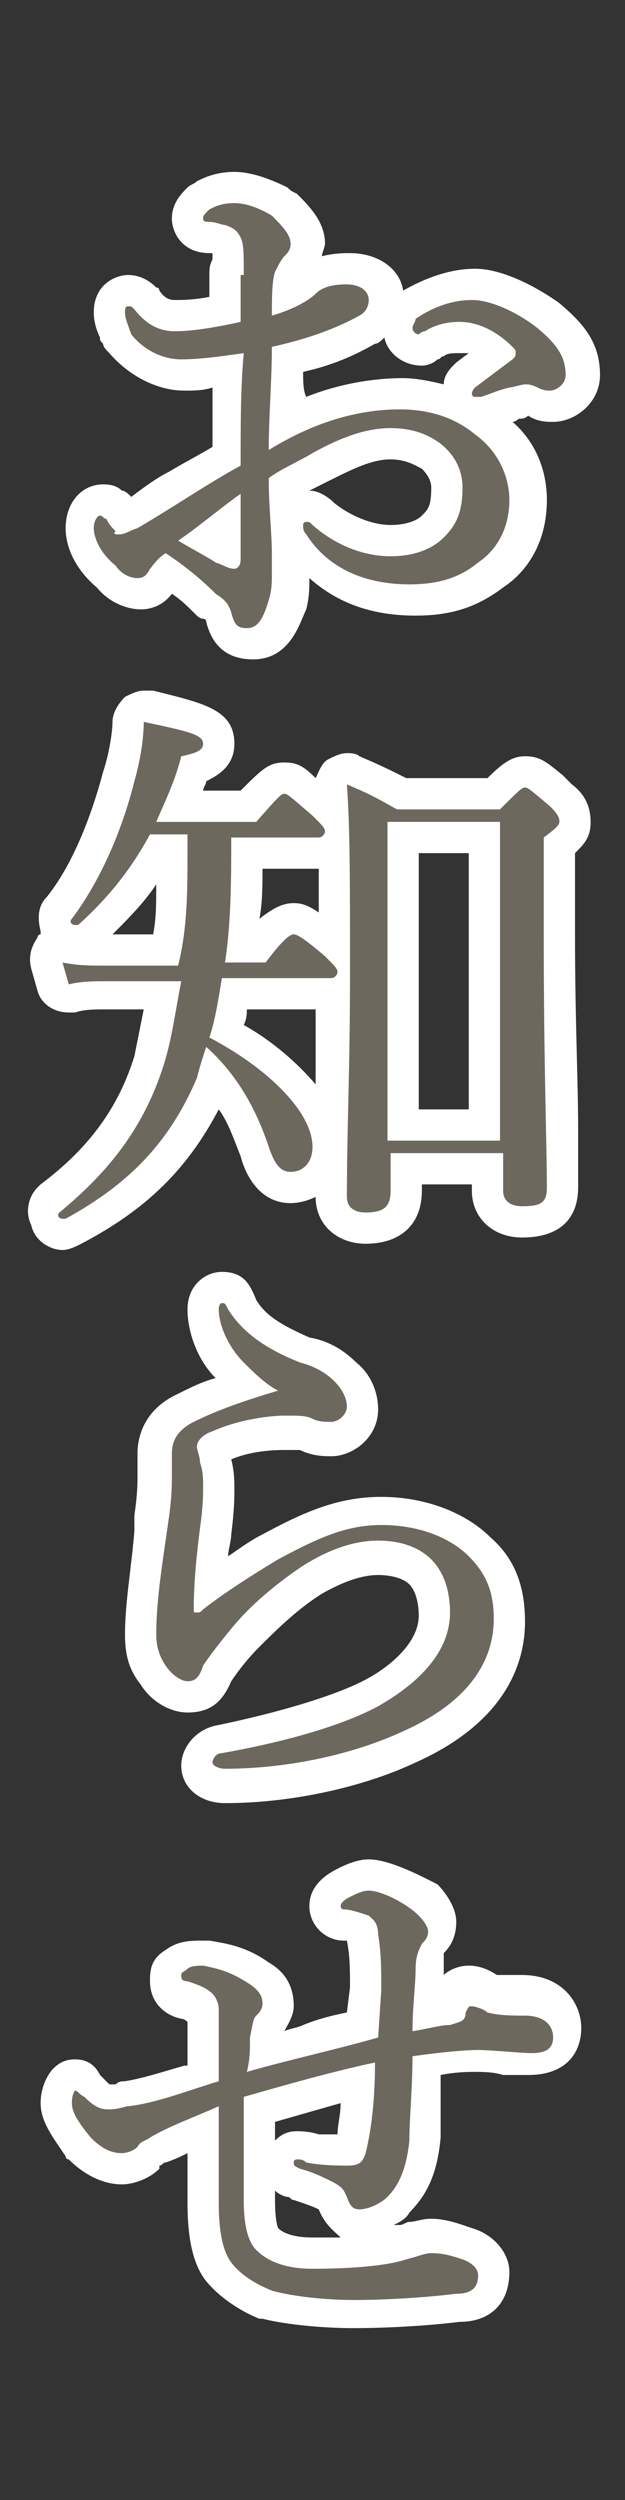
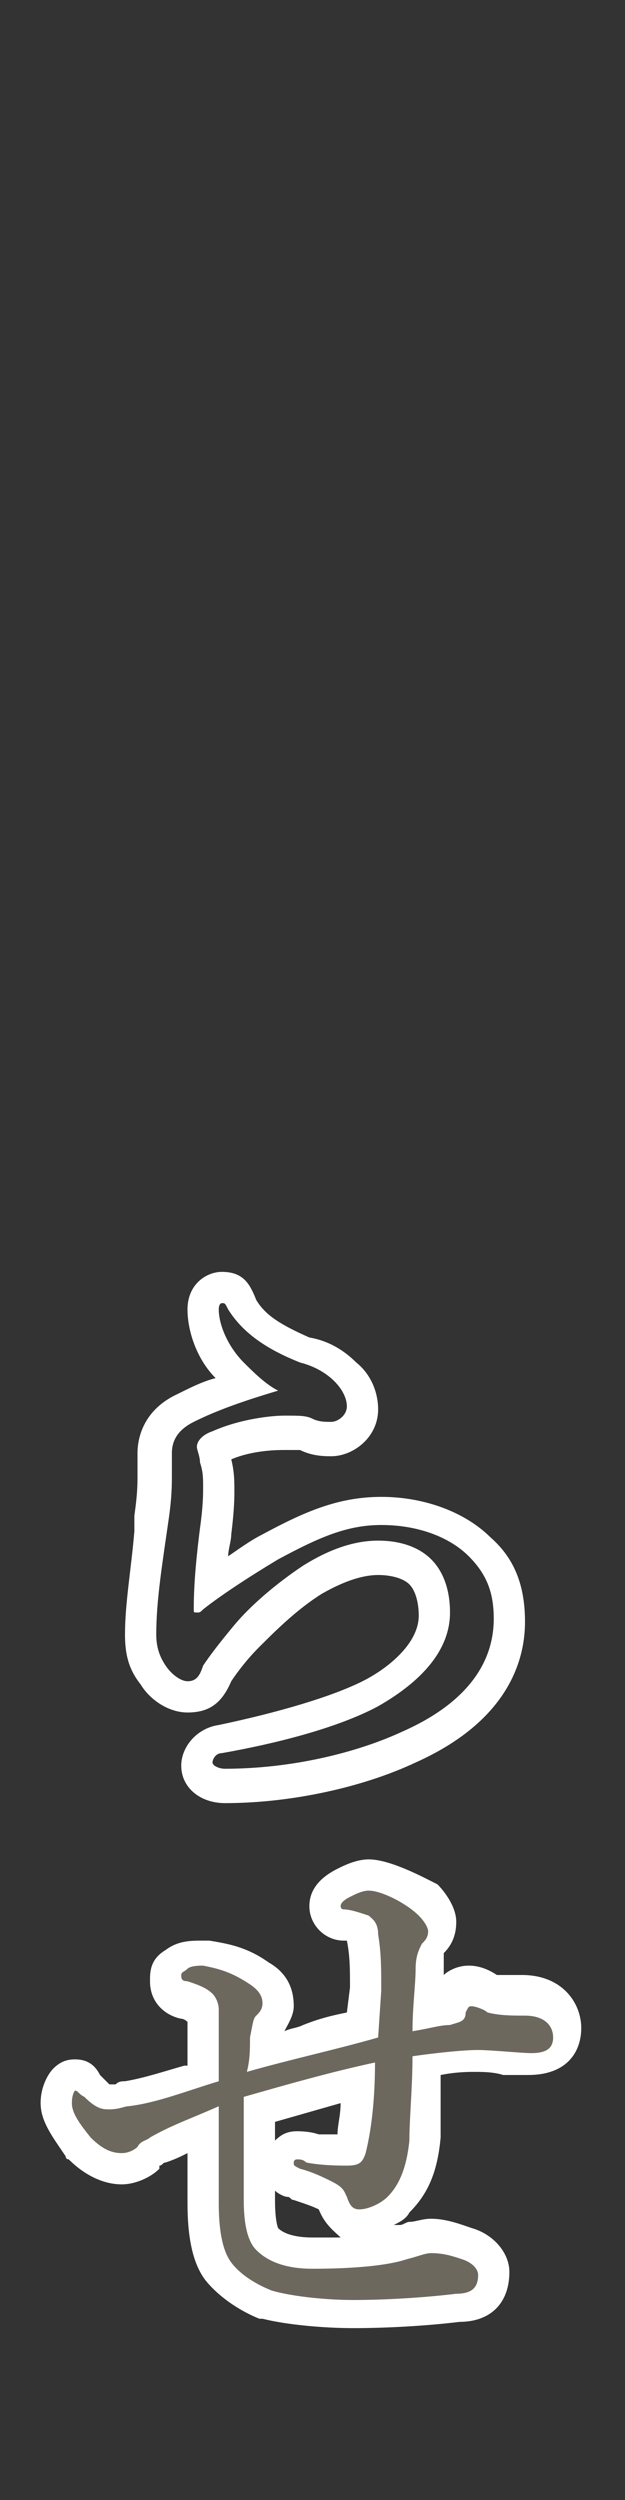
<svg xmlns="http://www.w3.org/2000/svg" version="1.1" id="レイヤー_1" x="0px" y="0px" viewBox="0 0 20 80" style="enable-background:new 0 0 20 80;" xml:space="preserve">
  <rect x="0" y="0" width="20" height="80" fill="#333333" stroke="none" />
  <style type="text/css">
	.st0{fill:#6D685E;}
	.st1{fill:#FFFFFF;}
</style>
  <g>
    <g>
-       <path class="st0" d="M7.9,20.6c-0.7,0-0.9-0.4-1-0.9c0-0.1,0-0.1-0.3-0.3c-0.4-0.4-0.8-0.8-1.3-1.1c0,0-0.1,0.1-0.1,0.2    C5.1,18.7,4.9,19,4.4,19c-0.3,0-0.8-0.1-1.1-0.6c-0.6-0.5-0.8-1.1-0.8-1.5c0-0.4,0.3-0.9,0.7-0.9c0.2,0,0.3,0.1,0.4,0.1    c0.1,0,0.2,0.1,0.3,0.2c0,0.1,0.1,0.1,0.1,0.2c0.1,0,0.1-0.1,0.2-0.1c0.5-0.3,1-0.6,1.4-0.9c0.5-0.3,1-0.7,1.6-1    c0-1,0-1.9,0.1-2.7c-0.5,0.1-1,0.1-1.5,0.1c-0.8,0-1.5-0.4-2-1c0,0-0.1-0.1-0.1-0.2l-0.1-0.2c-0.1-0.2-0.2-0.4-0.2-0.6    c0-0.7,0.5-0.7,0.6-0.7c0.3,0,0.4,0.1,0.6,0.2C5,10,5.3,10.1,5.6,10.1c0.4,0,0.9-0.1,1.6-0.2V8.8c0-0.1,0-0.2,0.1-0.3    c0-0.4,0-0.6,0-0.7c0-0.1,0-0.1-0.2-0.1c-0.1,0-0.1,0-0.2,0c-0.1,0-0.1,0-0.2,0C6,7.6,6,7.1,6,7c0-0.3,0.1-0.4,0.3-0.7    c0,0,0.1-0.1,0.1-0.1C6.7,6.1,7,6,7.5,6C7.9,6,8.4,6.2,9,6.5c0,0,0.1,0,0.1,0.1c0.3,0.3,0.7,0.7,0.7,1.3c0,0.4-0.2,0.6-0.3,0.8    c0,0.1-0.1,0.3-0.2,0.4c0,0.1,0,0.2,0,0.5C9.5,9.3,9.7,9.1,9.7,9c0.3-0.3,0.7-0.4,1.4-0.4c0.7,0,1.2,0.4,1.2,1    c0,0.4-0.2,0.8-0.6,0.9c-0.7,0.4-1.5,0.7-2.5,0.9c0,0.4,0,0.9,0,1.3c0,0.3,0,0.5,0,0.8c1.2-0.6,2.5-0.9,3.7-0.9    c0.7,0,1.4,0.1,2,0.4c-0.1-0.1-0.2-0.3-0.2-0.4c0-0.1,0-0.3,0.2-0.6l1-0.8c-0.3-0.2-0.7-0.5-1.2-0.5c-0.3,0-0.6,0.1-0.8,0.2    c0,0-0.1,0.1-0.2,0.1c-0.1,0.1-0.2,0.1-0.3,0.1c-0.4,0-0.7-0.3-0.7-0.7c0-0.2,0.1-0.3,0.1-0.4c0,0,0,0,0,0c0-0.1,0.1-0.3,0.2-0.3    c0.7-0.5,1.4-0.7,2.1-0.7c0.9,0,1.9,0.6,2.4,1c0.7,0.5,1.1,1.1,1.1,1.9c0,0.6-0.5,1-1,1c-0.2,0-0.3,0-0.6-0.2c-0.1,0-0.1,0-0.2,0    c0,0-0.1,0-0.1,0c-0.1,0-0.2,0.1-0.3,0.1C16.2,13,16,13,15.9,13.1c-0.1,0-0.2,0.1-0.3,0.1c-0.1,0-0.1,0-0.2,0h-0.2    c-0.1,0-0.1,0-0.1,0c0.2,0.1,0.3,0.2,0.5,0.3c0.8,0.6,1.3,1.5,1.3,2.5c0,1-0.4,1.9-1.2,2.4c-0.6,0.5-1.4,0.8-2.5,0.8    c-1.6,0-2.9-0.6-3.7-1.8c-0.2-0.2-0.2-0.5-0.2-0.6c0-0.4,0.3-0.6,0.6-0.6c0.3,0,0.4,0.1,0.6,0.2c0.6,0.5,1.4,0.9,2.1,0.9    c0.6,0,1-0.2,1.3-0.5c0.3-0.3,0.5-0.6,0.5-1.2c0-0.4-0.2-0.7-0.5-1c-0.4-0.3-0.8-0.4-1.3-0.4c-0.6,0-1.3,0.2-2.3,0.7    c-0.2,0.1-0.4,0.2-0.6,0.3c-0.2,0.1-0.4,0.2-0.5,0.3c0,0.4,0,0.8,0.1,1.1c0,0.4,0,0.7,0,1v0.7c0,0.2,0,0.6-0.1,1    C9,19.7,8.7,20.6,7.9,20.6z M7.2,17.6v-0.8c0,0-0.4,0.3-0.6,0.4C6.8,17.4,7,17.5,7.2,17.6C7.1,17.6,7.2,17.6,7.2,17.6z" />
-       <path class="st1" d="M7.5,6.5c0.3,0,0.7,0.1,1.2,0.4C9,7.2,9.3,7.5,9.3,7.8c0,0.2-0.1,0.3-0.2,0.4C9,8.3,8.9,8.5,8.8,8.7    C8.7,9,8.7,9.6,8.7,10.1c0.7-0.2,1.2-0.5,1.4-0.7c0.2-0.2,0.5-0.3,1-0.3c0.4,0,0.7,0.2,0.7,0.5c0,0.2-0.1,0.4-0.3,0.5    c-0.9,0.5-1.9,0.8-2.8,1c0,1.1-0.1,2.2-0.1,3.3c1.3-0.8,2.7-1.3,4.2-1.3c1,0,1.8,0.3,2.4,0.8c0.7,0.5,1.1,1.3,1.1,2.1    c0,0.9-0.4,1.6-1,2c-0.6,0.5-1.3,0.7-2.2,0.7c-1.4,0-2.6-0.5-3.3-1.6c-0.1-0.1-0.1-0.2-0.1-0.3s0.1-0.1,0.1-0.1    c0.1,0,0.1,0,0.2,0.1c0.8,0.7,1.7,1,2.5,1c0.7,0,1.3-0.2,1.7-0.6c0.4-0.4,0.6-0.8,0.6-1.6c0-0.5-0.2-1-0.7-1.4    c-0.4-0.3-0.9-0.5-1.6-0.5c-0.8,0-1.6,0.3-2.5,0.8c-0.5,0.3-1,0.5-1.4,0.8c0,0.9,0.1,1.8,0.1,2.4c0,0.2,0,0.6,0,0.7    c0,0.2,0,0.5-0.1,0.8c-0.2,0.7-0.4,0.9-0.7,0.9S7.5,20,7.4,19.6c-0.1-0.3-0.2-0.4-0.5-0.6c-0.5-0.5-1-0.9-1.6-1.3    c-0.3,0.2-0.4,0.4-0.5,0.5c-0.1,0.2-0.2,0.3-0.4,0.3c-0.2,0-0.5-0.1-0.7-0.4C3.2,17.7,3,17.2,3,16.9c0-0.2,0.1-0.4,0.2-0.4    c0.1,0,0.1,0.1,0.2,0.1c0.1,0.2,0.2,0.3,0.3,0.4c-0.1,0.1,0,0.1,0.1,0.1c0.2,0,0.3-0.1,0.6-0.2c1.2-0.7,2.2-1.4,3.3-2    c0-1.4,0-2.5,0.1-3.6c-0.7,0.1-1.4,0.2-2,0.2s-1.2-0.3-1.6-0.8C4.1,10.4,4,10.2,4,10c0-0.1,0-0.2,0.1-0.2c0.1,0,0.1,0,0.2,0.1    c0.4,0.5,0.8,0.7,1.3,0.7s1.2-0.1,2.1-0.3V8.8h0.1c0-0.7,0-1-0.1-1.2C7.6,7.4,7.5,7.3,7.2,7.2c-0.1,0-0.3-0.1-0.5-0.1    c-0.1,0-0.2,0-0.2-0.1c0-0.1,0-0.1,0.2-0.3C6.9,6.6,7.1,6.5,7.5,6.5 M7.5,18.2c0.1,0,0.2-0.1,0.2-0.3v-2.1c-0.7,0.5-1.4,1.1-2,1.5    c0.5,0.3,0.9,0.5,1.2,0.7C7.2,18.1,7.3,18.2,7.5,18.2 M15.1,9.6c0.7,0,1.6,0.5,2.1,0.9c0.6,0.5,0.9,0.9,0.9,1.5    c0,0.3-0.3,0.5-0.5,0.5c-0.1,0-0.2,0-0.4-0.1c-0.2-0.1-0.3-0.1-0.4-0.1c-0.1,0-0.4,0.1-0.5,0.1c-0.4,0.1-0.6,0.2-0.9,0.3    c-0.1,0-0.1,0-0.2,0c-0.1,0-0.1-0.1-0.1-0.1s0-0.1,0.1-0.2c0.4-0.3,0.8-0.6,1.2-0.9c0.1-0.1,0.1-0.1,0.1-0.2c0-0.1,0-0.1-0.1-0.2    c-0.4-0.4-1-0.8-1.7-0.8c-0.4,0-0.8,0.1-1.1,0.3c-0.1,0-0.2,0.1-0.2,0.1c-0.1,0-0.2-0.1-0.2-0.2c0-0.1,0.1-0.2,0.1-0.3    C13.9,9.8,14.5,9.6,15.1,9.6 M7.5,5.5c-0.6,0-1,0.2-1.2,0.3C6.2,5.9,6.1,5.9,6,6C5.8,6.2,5.5,6.5,5.5,7c0,0.4,0.3,1.1,1.2,1.1    c0,0,0,0,0.1,0c0,0,0,0,0,0c0,0.1,0,0.1,0,0.2C6.7,8.5,6.7,8.6,6.7,8.8v0.7C6.2,9.6,5.8,9.6,5.6,9.6c-0.1,0-0.3,0-0.5-0.3    c0,0,0-0.1-0.1-0.1C4.8,9,4.5,8.8,4.1,8.8C3.7,8.8,3,9.1,3,10c0,0.3,0.1,0.6,0.2,0.8c0,0.1,0,0.1,0.1,0.2c0,0.1,0.1,0.2,0.2,0.3    c0.6,0.7,1.5,1.2,2.4,1.2c0.3,0,0.6,0,0.9-0.1c0,0.6,0,1.2,0,1.9c-0.5,0.3-0.9,0.5-1.4,0.8c-0.4,0.2-0.8,0.5-1.2,0.8    c-0.1-0.1-0.2-0.2-0.3-0.2c-0.2-0.2-0.5-0.2-0.6-0.2c-0.7,0-1.2,0.6-1.2,1.4c0,0.7,0.4,1.4,1,1.9c0.4,0.5,1,0.7,1.4,0.7    c0.3,0,0.7-0.1,1-0.5c0.3,0.2,0.5,0.4,0.8,0.7c0,0,0.1,0.1,0.2,0.1c0,0,0.1,0,0.1,0.1c0.2,0.8,0.7,1.2,1.5,1.2    c1.2,0,1.5-1.2,1.7-1.6c0.1-0.4,0.1-0.7,0.1-1c0.9,0.8,2,1.2,3.4,1.2c1.2,0,2-0.3,2.8-0.9c0.9-0.6,1.4-1.6,1.4-2.8    c0-1-0.4-1.9-1.1-2.5c0.1,0,0.2-0.1,0.2-0.1c0.1,0,0.2,0,0.3-0.1c0,0,0,0,0,0c0.3,0.2,0.6,0.2,0.8,0.2c0.7,0,1.5-0.6,1.5-1.5    c0-1.1-0.6-1.7-1.3-2.3c-0.7-0.5-1.8-1.1-2.7-1.1c-0.8,0-1.6,0.3-2.3,0.7c-0.1-0.7-0.8-1.2-1.7-1.2c-0.2,0-0.5,0-0.9,0.1    c0-0.1,0.1-0.3,0.1-0.4c0-0.7-0.5-1.2-0.9-1.6C9.3,6.1,9.3,6.1,9.2,6C8.6,5.7,8,5.5,7.5,5.5L7.5,5.5z M9.7,11.9    c0.9-0.2,1.6-0.5,2.3-0.9c0.1,0,0.2-0.1,0.3-0.2c0.1,0.5,0.6,0.9,1.2,0.9c0.2,0,0.4-0.1,0.5-0.2c0.1,0,0.1-0.1,0.2-0.1    c0.1-0.1,0.3-0.1,0.5-0.1c0.1,0,0.2,0,0.3,0l-0.4,0.3c0,0-0.1,0.1-0.1,0.1c-0.2,0.2-0.3,0.4-0.3,0.6c-0.4-0.1-0.9-0.2-1.3-0.2    c-1,0-2.1,0.2-3.1,0.6C9.7,12.5,9.7,12.2,9.7,11.9L9.7,11.9z M9.9,15.7c0.2-0.1,0.4-0.2,0.6-0.3c0.8-0.4,1.4-0.7,2-0.7    c0.5,0,0.8,0.2,1,0.3c0.2,0.2,0.3,0.4,0.3,0.6c0,0.6-0.1,0.7-0.3,0.9c-0.2,0.2-0.6,0.3-1,0.3c-0.6,0-1.3-0.3-1.8-0.7    C10.5,15.9,10.2,15.7,9.9,15.7L9.9,15.7z" />
-     </g>
+       </g>
    <g>
-       <path class="st0" d="M2,39.5c-0.3,0-0.5-0.2-0.6-0.4c-0.1-0.2,0-0.5,0.1-0.7c1.7-1.4,2.6-2.7,3.2-4.4c0.2-0.6,0.3-1.2,0.4-1.9    c0-0.1,0-0.2,0-0.3H3.4c-0.4,0-0.7,0-1.1,0.1c0,0-0.1,0-0.1,0c-0.2,0-0.4-0.1-0.5-0.4l-0.2-0.7c0-0.2,0-0.3,0.1-0.5    c0.1-0.1,0.2-0.2,0.4-0.2c0,0,0.1,0,0.1,0c0.5,0.1,0.8,0.1,1.2,0.1h2c0.2-1,0.2-2.1,0.2-3.2H5.1c-0.6,1.1-1.3,1.9-2.3,2.8    c-0.1,0.1-0.3,0.2-0.4,0.2c-0.3,0-0.5-0.2-0.6-0.4c-0.1-0.2,0-0.5,0.1-0.7c0.8-1.1,1.5-2.6,1.9-4.2c0.2-0.6,0.3-1.3,0.3-1.8    c0-0.2,0.1-0.3,0.2-0.4c0.1-0.1,0.2-0.1,0.3-0.1c0,0,0.1,0,0.1,0C6.4,23,7,23.1,7,23.8c0,0.5-0.4,0.7-0.8,0.8    c-0.1,0.4-0.3,0.8-0.4,1.2H8c0.7-0.8,0.8-0.9,1.1-0.9c0.3,0,0.4,0.1,1,0.6l0.3,0.2c0.1,0.1,0.2,0.2,0.3,0.3c0-0.3,0-0.6-0.1-0.9    c0-0.2,0.1-0.3,0.2-0.4c0.1-0.1,0.2-0.1,0.3-0.1c0.1,0,0.1,0,0.2,0c0.7,0.3,0.9,0.4,1.5,0.8h3c0.6-0.6,0.7-0.7,1-0.7    c0.3,0,0.4,0.1,0.9,0.5l0.2,0.2c0.4,0.4,0.5,0.6,0.5,0.9c0,0.3-0.2,0.5-0.5,0.7v2.9c0,2.7,0,4.7,0.1,6.2c0,0.8,0,1.4,0,1.9    c0,1.1-0.9,1.1-1.3,1.1c-0.8,0-1.1-0.5-1.1-1v-0.7H13v0.7c0,0.8-0.4,1.2-1.3,1.2c-0.8,0-1.1-0.5-1.1-1c0-1,0-1.9,0-2.9    c0-1,0-2.2,0.1-3.6c0,0-0.1,0-0.1,0H7.5c-0.1,0.4-0.1,0.8-0.2,1.2c2,1.1,3.2,2.6,3.2,3.7c0,0.8-0.5,1.3-1.2,1.3    c-0.8,0-1.1-0.8-1.2-1.1c-0.3-1-0.7-1.8-1.3-2.4c0,0.1,0,0.1,0,0.2c-0.9,2.2-2.3,3.6-4.4,4.8l0,0C2.2,39.5,2.1,39.5,2,39.5z     M15.5,36v-9.2h-2.6V36H15.5z M8.3,30.3c0.5-0.7,0.8-0.9,1.1-0.9c0.3,0,0.5,0.1,1.3,0.8c0-1.3,0-2.3,0-3.1    c-0.1,0.1-0.3,0.2-0.5,0.2H7.9c0,1,0,2-0.1,3H8.3z" />
-       <path class="st1" d="M4.6,23.1c1.4,0.3,1.9,0.4,1.9,0.7c0,0.2-0.2,0.3-0.7,0.4C5.6,25,5.3,25.6,5,26.3h3.2    c0.7-0.8,0.8-0.9,0.9-0.9s0.2,0.1,0.9,0.7c0.3,0.3,0.4,0.4,0.4,0.5s-0.1,0.2-0.2,0.2H7.4c0,1.3,0,2.7-0.2,4h1.3    c0.6-0.8,0.8-0.9,0.9-0.9c0.1,0,0.3,0.1,1,0.7c0.3,0.3,0.4,0.4,0.4,0.5c0,0.1-0.1,0.2-0.2,0.2H7.1c-0.1,0.6-0.2,1.3-0.4,1.9    c1.9,1,3.3,2.4,3.3,3.5c0,0.5-0.3,0.8-0.7,0.8c-0.3,0-0.5-0.2-0.7-0.8c-0.4-1.2-1-2.3-2-3.2c-0.1,0.3-0.2,0.6-0.3,1    c-0.9,2.1-2.2,3.4-4.2,4.5c0,0,0,0-0.1,0c-0.1,0-0.2-0.1-0.1-0.2c1.7-1.4,2.7-2.8,3.3-4.6c0.3-0.9,0.4-1.8,0.6-2.8H3.4    c-0.4,0-0.8,0-1.2,0.1L2,30.8c0.5,0.1,0.9,0.1,1.3,0.1h2.4C6,29.7,6,28.5,6,27.2v-0.5H4.8c-0.6,1.1-1.3,2-2.3,2.9c0,0,0,0-0.1,0    c-0.1,0-0.2-0.1-0.1-0.2c0.9-1.2,1.6-2.8,2-4.4C4.5,24.3,4.6,23.6,4.6,23.1 M11.1,25.1c0.7,0.3,0.9,0.4,1.6,0.8H16    c0.6-0.6,0.7-0.7,0.8-0.7s0.2,0.1,0.8,0.6c0.3,0.3,0.3,0.4,0.3,0.5c0,0.1-0.1,0.2-0.5,0.5v3.1c0,4.2,0.1,6.8,0.1,8.1    c0,0.5-0.2,0.6-0.8,0.6c-0.4,0-0.6-0.2-0.6-0.5v-1.2h-3.6v1.2c0,0.5-0.2,0.7-0.8,0.7c-0.4,0-0.6-0.2-0.6-0.5c0-2.2,0.1-4,0.1-7.2    C11.2,28.1,11.2,26.5,11.1,25.1 M12.4,36.5H16V26.3h-3.6V36.5 M4.6,22.1c-0.2,0-0.4,0.1-0.6,0.2c-0.2,0.2-0.4,0.5-0.4,0.8    c0,0.3-0.1,1-0.3,1.6c-0.4,1.5-1,3-1.8,4c-0.3,0.3-0.3,0.7-0.2,1.1c0,0,0,0.1,0,0.1c-0.1,0-0.1,0.1-0.1,0.1    c-0.2,0.3-0.3,0.6-0.2,1l0.2,0.7c0.1,0.4,0.5,0.7,1,0.7c0.1,0,0.2,0,0.2,0c0.3-0.1,0.6-0.1,1-0.1h1.2c-0.1,0.5-0.2,1-0.3,1.5    c-0.5,1.6-1.4,2.9-3,4.1c0,0,0,0-0.1,0.1c-0.3,0.3-0.4,0.8-0.2,1.2C1.1,39.7,1.6,40,2,40c0.2,0,0.4-0.1,0.6-0.2    C4.7,38.7,6,37.4,7,35.5c0.3,0.4,0.5,1,0.7,1.5c0.1,0.4,0.5,1.5,1.6,1.5c0.3,0,0.6-0.1,0.8-0.2c0,0.9,0.7,1.5,1.6,1.5    c1.1,0,1.8-0.6,1.8-1.7v-0.2h1.6v0.2c0,0.9,0.7,1.5,1.6,1.5c1.5,0,1.8-0.9,1.8-1.6c0-0.5,0-1.1,0-1.9c0-1.5-0.1-3.5-0.1-6.2v-2.6    c0.3-0.3,0.5-0.5,0.5-1c0-0.5-0.2-0.9-0.6-1.2c0,0,0,0-0.1-0.1L18,24.8c-0.5-0.4-0.7-0.6-1.2-0.6c-0.4,0-0.7,0.2-1.2,0.7H13    c-0.6-0.3-0.8-0.4-1.5-0.7c-0.1-0.1-0.3-0.1-0.4-0.1c-0.2,0-0.4,0.1-0.6,0.2c-0.2,0.1-0.3,0.4-0.4,0.6c-0.4-0.4-0.6-0.5-1-0.5    c-0.5,0-0.7,0.2-1.4,0.9H6.5c0-0.1,0.1-0.2,0.1-0.3c0.4-0.2,0.9-0.5,0.9-1.2c0-1.1-1-1.3-2.6-1.7l-0.1,0    C4.7,22.1,4.7,22.1,4.6,22.1L4.6,22.1z M13.4,27.3H15v8.2h-1.6V27.3L13.4,27.3z M8.4,27.8h1.8c0,0.4,0,0.9,0,1.4    c-0.3-0.2-0.5-0.3-0.8-0.3c-0.4,0-0.7,0.2-1.1,0.5C8.4,28.9,8.4,28.3,8.4,27.8L8.4,27.8z M3.6,29.9c0.5-0.5,1-1,1.4-1.6    c0,0.6,0,1.1-0.1,1.6H3.6L3.6,29.9z M7.9,32.3h2.2c0,0.9,0,1.6,0,2.4c-0.6-0.7-1.4-1.4-2.3-1.9C7.9,32.6,7.9,32.4,7.9,32.3    L7.9,32.3z" />
-     </g>
+       </g>
    <g>
-       <path class="st0" d="M7.2,57.1c-0.4,0-0.9-0.3-0.9-0.7c0-0.4,0.3-0.8,0.8-0.8c1.1-0.2,3.3-0.7,4.8-1.4c1.3-0.8,2-1.6,2-2.6    c0-0.6-0.2-1-0.5-1.3s-0.8-0.5-1.3-0.5c-0.7,0-1.4,0.2-2.1,0.7c-0.8,0.5-1.6,1.2-2.1,1.8c-0.4,0.5-0.7,0.9-0.9,1.2    c-0.1,0.3-0.3,0.8-1,0.8c-0.4,0-0.8-0.3-1.1-0.7c-0.3-0.4-0.4-0.8-0.4-1.3c0-1,0.1-2,0.3-3.2l0.1-0.6C5,47.9,5,47.5,5,47.2v-0.7    c0-0.4,0.2-1,1-1.4c0.6-0.3,1.2-0.5,1.8-0.7c-0.1-0.1-0.3-0.3-0.4-0.4c-0.6-0.6-0.9-1.4-0.9-2.1c0-0.5,0.4-0.7,0.6-0.7    c0.4,0,0.5,0.3,0.6,0.5c0.4,0.6,1,1,2,1.5c0.5,0.1,0.9,0.4,1.3,0.7c0.3,0.3,0.5,0.8,0.5,1.2c0,0.6-0.5,1-1,1c-0.2,0-0.5,0-0.8-0.2    c-0.1,0-0.2,0-0.7,0c-0.4,0-1.3,0.1-2.1,0.5c-0.1,0-0.1,0.1-0.2,0.1c0,0.1,0.1,0.2,0.1,0.4C7,47.1,7,47.3,7,47.6    c0,0.2,0,0.6-0.1,1.4c-0.1,0.6-0.1,1.1-0.2,1.7c0.5-0.4,1.2-0.8,1.9-1.2c1.2-0.7,2.3-1.2,3.6-1.2c1.3,0,2.4,0.4,3.2,1.1    c0.7,0.7,0.9,1.4,0.9,2.4c0,1.7-1.1,3.1-3.2,4.1C11.4,56.6,9.2,57.1,7.2,57.1z" />
      <path class="st1" d="M7.1,41.7c0.1,0,0.1,0,0.2,0.2c0.5,0.8,1.3,1.3,2.3,1.7c0.4,0.1,0.8,0.3,1.1,0.6s0.4,0.6,0.4,0.8    c0,0.3-0.3,0.5-0.5,0.5s-0.4,0-0.6-0.1c-0.2-0.1-0.4-0.1-0.9-0.1c-0.4,0-1.4,0.1-2.3,0.5c-0.3,0.1-0.5,0.3-0.5,0.5    c0,0.1,0.1,0.3,0.1,0.5c0.1,0.3,0.1,0.5,0.1,0.8c0,0.2,0,0.6-0.1,1.3c-0.1,0.8-0.2,1.7-0.2,2.6c0,0.1,0,0.1,0.1,0.1s0.1,0,0.2-0.1    c0.5-0.4,1.4-1,2.4-1.6c1.3-0.7,2.2-1.1,3.3-1.1c1.2,0,2.2,0.4,2.8,1c0.6,0.6,0.8,1.2,0.8,2c0,1.6-1.1,2.8-2.9,3.6    c-1.5,0.7-3.6,1.2-5.7,1.2c-0.2,0-0.4-0.1-0.4-0.2s0.1-0.3,0.3-0.3c1.7-0.3,3.7-0.8,5-1.5c1.4-0.8,2.3-1.8,2.3-3    c0-0.7-0.2-1.3-0.6-1.7c-0.4-0.4-1-0.6-1.7-0.6c-0.8,0-1.6,0.3-2.4,0.8C8.8,50.7,8,51.4,7.5,52c-0.5,0.6-0.8,1-1,1.3    c-0.1,0.3-0.2,0.5-0.5,0.5c-0.2,0-0.5-0.2-0.7-0.5C5.1,53,5,52.7,5,52.3c0-1.1,0.2-2.3,0.4-3.7c0.1-0.7,0.1-1.1,0.1-1.4    c0-0.2,0-0.5,0-0.7c0-0.5,0.3-0.8,0.7-1c0.8-0.4,1.7-0.7,2.7-1c-0.4-0.2-0.8-0.6-1.1-0.9C7.3,43.1,7,42.4,7,41.9    C7,41.7,7.1,41.7,7.1,41.7 M7.1,40.7c-0.5,0-1.1,0.4-1.1,1.2c0,0.7,0.3,1.6,0.9,2.2c-0.4,0.1-0.8,0.3-1.2,0.5    c-1.1,0.5-1.3,1.4-1.3,1.9v0.7c0,0.3,0,0.6-0.1,1.3L4.3,49C4.2,50.2,4,51.3,4,52.3c0,0.6,0.1,1.1,0.5,1.6c0.3,0.5,0.9,0.9,1.5,0.9    c0.7,0,1.1-0.3,1.4-1c0.2-0.3,0.5-0.7,0.9-1.1c0.5-0.5,1.2-1.2,2-1.7c0.7-0.4,1.3-0.6,1.8-0.6c0.4,0,0.8,0.1,1,0.3    c0.2,0.2,0.3,0.6,0.3,1c0,0.9-1,1.7-1.8,2.1c-1,0.5-2.7,1-4.6,1.4c-0.7,0.1-1.2,0.7-1.2,1.3c0,0.7,0.6,1.2,1.4,1.2    c2.1,0,4.4-0.5,6.1-1.3c2.9-1.3,3.5-3.2,3.5-4.5c0-1.1-0.3-2-1.1-2.7c-0.8-0.8-2.1-1.3-3.5-1.3c-1.4,0-2.5,0.5-3.8,1.2    c-0.4,0.2-0.8,0.5-1.1,0.7c0-0.2,0.1-0.5,0.1-0.7c0.1-0.8,0.1-1.2,0.1-1.4c0-0.3,0-0.6-0.1-1c0.7-0.3,1.5-0.3,1.7-0.3    c0.2,0,0.4,0,0.5,0c0.4,0.2,0.8,0.2,1,0.2c0.7,0,1.5-0.6,1.5-1.5c0-0.5-0.2-1.1-0.7-1.5c-0.4-0.4-0.9-0.7-1.5-0.8    c-0.9-0.4-1.4-0.7-1.7-1.2C8,41.1,7.8,40.7,7.1,40.7L7.1,40.7z" />
    </g>
    <g>
      <path class="st0" d="M11.3,74.1c-0.8,0-2-0.1-2.7-0.3C8,73.6,7.4,73.2,7,72.7c-0.3-0.5-0.5-1.2-0.5-2.2v-2.3c0,0-0.1,0-0.1,0    c-0.5,0.2-0.9,0.4-1.3,0.6c-0.1,0.1-0.2,0.1-0.2,0.1c0,0-0.1,0.1-0.1,0.1c-0.2,0.2-0.5,0.3-0.9,0.3c-0.5,0-0.9-0.2-1.4-0.6    c-0.5-0.6-0.7-1-0.7-1.5c0-0.5,0.2-0.7,0.2-0.8c0.1-0.1,0.2-0.1,0.4-0.1c0.3,0,0.4,0.1,0.5,0.2c0,0,0.2,0.1,0.2,0.1    C3.3,67,3.4,67,3.5,67c0.1,0,0.2,0,0.3-0.1c0.1,0,0.2,0,0.3,0c0.5-0.1,1.2-0.3,1.9-0.5c0.2,0,0.3-0.1,0.5-0.2v-1.9    c0-0.1,0-0.1-0.1-0.1C6.3,64,6.1,64,5.9,63.9c-0.3,0-0.6-0.2-0.6-0.7c0-0.2,0.1-0.4,0.3-0.5c0.2-0.2,0.6-0.3,0.9-0.3    c0.6,0.1,1.1,0.2,1.8,0.7c0.4,0.3,0.6,0.6,0.6,1c0,0.4-0.2,0.6-0.3,0.8c0,0,0,0,0,0c0,0,0,0.1,0,0.2l0,0.3c0,0.1,0,0.2,0,0.3    c0.5-0.1,0.9-0.2,1.4-0.4c0.6-0.1,1.2-0.3,1.7-0.5l0.1-1.1c0-0.7,0-1.1-0.1-1.7c0-0.2,0-0.2-0.1-0.2c-0.2-0.1-0.4-0.1-0.5-0.1    c-0.4,0-0.6-0.3-0.6-0.6c0-0.3,0.2-0.6,0.6-0.7c0.2-0.1,0.5-0.3,0.8-0.3c0.6,0,1.5,0.5,2,0.9c0.1,0.1,0.4,0.5,0.4,0.9    c0,0.3-0.2,0.6-0.3,0.7c-0.1,0.1-0.1,0.3-0.1,0.5c0,0.2,0,0.5,0,0.8c0,0.2,0,0.4,0,0.6c0.2,0,0.4-0.1,0.6-0.1c0,0,0.1,0,0.1,0    c0,0,0-0.1,0-0.1c0.1-0.2,0.2-0.5,0.6-0.5c0.2,0,0.5,0.1,0.7,0.2c0.3,0.1,0.6,0.1,1,0.1c1,0,1.4,0.6,1.4,1.2c0,0.3-0.1,1-1.2,1    c-0.1,0-0.5,0-0.8,0c-0.3,0-0.7-0.1-0.9-0.1c-0.4,0-1,0.1-1.6,0.1c0,0.4,0,0.8-0.1,1.2c0,0.4,0,0.8,0,1.1c-0.1,1-0.4,1.7-0.8,2.2    c-0.3,0.3-0.8,0.5-1.3,0.5c-0.6,0-0.8-0.5-0.9-0.7l0-0.1c0,0,0,0-0.2-0.1c-0.2-0.1-0.6-0.3-0.9-0.4c0,0-0.1,0-0.1,0    c-0.2-0.1-0.5-0.2-0.5-0.6c0-0.4,0.3-0.6,0.6-0.6c0.1,0,0.3,0,0.5,0.1c0.4,0.1,0.9,0.1,1.1,0.1c0,0,0.1,0,0.1,0c0,0,0,0,0-0.1    c0.1-0.6,0.2-1.3,0.3-2.1c-1.1,0.2-2.1,0.6-3.2,0.8v2.9c0,0.9,0.2,1.2,0.3,1.2c0.3,0.3,0.8,0.5,1.4,0.5c1.3,0,2.3-0.1,2.8-0.3    c0.2,0,0.3-0.1,0.4-0.1c0.2-0.1,0.4-0.1,0.6-0.1c0.5,0,0.8,0.1,1.2,0.2c0.5,0.2,0.8,0.6,0.8,1c0,0.3-0.1,1.1-1.2,1.1    C13.9,74,12.6,74.1,11.3,74.1z" />
      <path class="st1" d="M11.8,60.5c0.4,0,1.2,0.4,1.6,0.8c0.2,0.2,0.3,0.4,0.3,0.5c0,0.2-0.1,0.3-0.2,0.4c-0.1,0.2-0.2,0.4-0.2,0.8    c0,0.5-0.1,1.2-0.1,2c0.6-0.1,0.9-0.2,1.2-0.2c0.3-0.1,0.5-0.1,0.5-0.4c0.1-0.2,0.1-0.2,0.2-0.2c0.1,0,0.4,0.1,0.5,0.2    c0.4,0.1,0.8,0.1,1.2,0.1c0.6,0,0.9,0.3,0.9,0.7s-0.3,0.5-0.7,0.5c-0.3,0-1.3-0.1-1.7-0.1c-0.5,0-1.4,0.1-2.1,0.2    c0,1-0.1,2-0.1,2.7c-0.1,1-0.4,1.5-0.7,1.8c-0.2,0.2-0.6,0.4-0.9,0.4c-0.2,0-0.3-0.1-0.4-0.4C11,70.1,11,70,10.6,69.8    c-0.2-0.1-0.6-0.3-1-0.4c-0.2-0.1-0.2-0.1-0.2-0.2s0.1-0.1,0.1-0.1c0.1,0,0.2,0,0.3,0.1c0.5,0.1,1.1,0.1,1.3,0.1    c0.4,0,0.5-0.1,0.6-0.4c0.2-0.8,0.3-1.8,0.3-2.9c-1.4,0.3-2.8,0.7-4.2,1.1c0,1.1,0,2.3,0,3.3c0,0.7,0.1,1.3,0.4,1.6    c0.4,0.4,1,0.6,1.8,0.6c1.3,0,2.4-0.1,3-0.3c0.4-0.1,0.6-0.2,0.8-0.2c0.4,0,0.7,0.1,1,0.2s0.5,0.3,0.5,0.5c0,0.4-0.2,0.6-0.7,0.6    c-0.8,0.1-2.1,0.2-3.3,0.2c-0.8,0-1.9-0.1-2.6-0.3c-0.5-0.2-1-0.5-1.3-0.9C7.1,72,7,71.3,7,70.5c0-1.1,0-2,0-3.1    c-0.9,0.4-1.5,0.6-2.2,1c-0.1,0.1-0.3,0.1-0.4,0.3c-0.1,0.1-0.3,0.2-0.5,0.2c-0.3,0-0.6-0.1-1-0.5c-0.4-0.5-0.6-0.8-0.6-1.1    c0-0.3,0.1-0.4,0.1-0.4c0.1,0,0.1,0.1,0.3,0.2c0.4,0.4,0.6,0.4,0.8,0.4c0.3,0,0.5-0.1,0.6-0.1C5,67.3,6,66.9,7,66.6    c0-0.8,0-1.5,0-2.3c0-0.2-0.1-0.4-0.2-0.5c-0.2-0.2-0.5-0.3-0.8-0.4c-0.2,0-0.2-0.1-0.2-0.2S5.9,63.1,6,63    c0.1-0.1,0.4-0.1,0.5-0.1C7,63,7.4,63.1,8,63.5c0.3,0.2,0.4,0.4,0.4,0.6c0,0.2-0.1,0.3-0.2,0.4c-0.1,0.1-0.1,0.2-0.2,0.7    c0,0.4,0,0.7-0.1,1.1c1.4-0.4,2.8-0.7,4.2-1.1l0.1-1.5c0-0.7,0-1.2-0.1-1.8c0-0.4-0.2-0.5-0.3-0.6c-0.3-0.1-0.6-0.2-0.8-0.2    c-0.1,0-0.1-0.1-0.1-0.1c0-0.1,0.1-0.2,0.3-0.3C11.4,60.6,11.6,60.5,11.8,60.5 M11.8,59.5c-0.4,0-0.8,0.2-1,0.3    C10,60.2,9.9,60.7,9.9,61c0,0.6,0.5,1.1,1.1,1.1c0,0,0.1,0,0.1,0c0.1,0.5,0.1,0.9,0.1,1.5l-0.1,0.8c-0.5,0.1-0.9,0.2-1.4,0.4    c-0.2,0.1-0.4,0.1-0.6,0.2c0.1-0.2,0.3-0.5,0.3-0.8c0-0.4-0.1-1-0.8-1.4c-0.7-0.5-1.3-0.6-1.9-0.7c-0.1,0-0.1,0-0.2,0    c-0.4,0-0.8,0-1.2,0.3c-0.5,0.3-0.5,0.7-0.5,1c0,0.7,0.5,1.1,1,1.2c0.1,0,0.2,0.1,0.2,0.1v1.4c0,0-0.1,0-0.1,0    c-0.7,0.2-1.3,0.4-1.9,0.5c-0.1,0-0.2,0-0.3,0.1c-0.1,0-0.1,0-0.2,0c0,0-0.1-0.1-0.1-0.1c-0.1-0.1-0.1-0.1-0.2-0.2    C3,66,2.7,65.9,2.4,65.9c-0.3,0-0.5,0.1-0.7,0.3c-0.1,0.1-0.4,0.5-0.4,1.1c0,0.6,0.4,1.1,0.8,1.7c0,0,0,0.1,0.1,0.1    c0.5,0.5,1.1,0.8,1.7,0.8c0.4,0,0.9-0.2,1.2-0.5c0,0,0,0,0-0.1c0.1,0,0.1-0.1,0.2-0.1C5.6,69.1,5.8,69,6,68.9v1.6    c0,1.2,0.2,2,0.6,2.5c0.5,0.6,1.2,1,1.7,1.2c0,0,0.1,0,0.1,0c0.8,0.2,2,0.3,2.9,0.3c1.3,0,2.6-0.1,3.4-0.2c1,0,1.6-0.6,1.6-1.6    c0-0.6-0.5-1.2-1.2-1.4c-0.3-0.1-0.8-0.3-1.3-0.3c-0.3,0-0.5,0.1-0.7,0.1c-0.1,0-0.2,0.1-0.3,0.1c0,0,0,0-0.1,0c0,0,0,0-0.1,0    c0.2-0.1,0.4-0.2,0.5-0.4c0.6-0.6,0.9-1.3,1-2.4c0,0,0-0.1,0-0.1c0-0.3,0-0.7,0-1.1c0-0.2,0-0.5,0-0.8c0.5-0.1,0.9-0.1,1.1-0.1    c0.2,0,0.6,0,0.9,0.1c0.3,0,0.7,0,0.8,0c1.3,0,1.7-0.8,1.7-1.5c0-0.8-0.6-1.7-1.9-1.7c-0.3,0-0.6,0-0.8,0    c-0.3-0.2-0.6-0.3-0.9-0.3c-0.4,0-0.7,0.2-0.8,0.3c0-0.2,0-0.4,0-0.5c0-0.1,0-0.2,0-0.2c0.2-0.2,0.4-0.5,0.4-1    c0-0.5-0.4-1-0.6-1.2C13.6,60.1,12.5,59.5,11.8,59.5L11.8,59.5z M8.8,67.9c0.7-0.2,1.4-0.4,2.1-0.6c0,0.4-0.1,0.7-0.1,1    c-0.2,0-0.4,0-0.6,0c-0.3-0.1-0.6-0.1-0.7-0.1c-0.3,0-0.5,0.1-0.7,0.3V67.9L8.8,67.9z M8.9,71.3c0,0-0.1-0.2-0.1-0.9v-0.3    c0.1,0.1,0.3,0.2,0.4,0.2c0.1,0,0.1,0.1,0.2,0.1c0.3,0.1,0.6,0.2,0.8,0.3c0,0,0,0,0,0c0.2,0.5,0.5,0.7,0.7,0.9c-0.3,0-0.6,0-0.9,0    C9.5,71.6,9.1,71.5,8.9,71.3C8.9,71.3,8.9,71.3,8.9,71.3L8.9,71.3z" />
    </g>
  </g>
</svg>